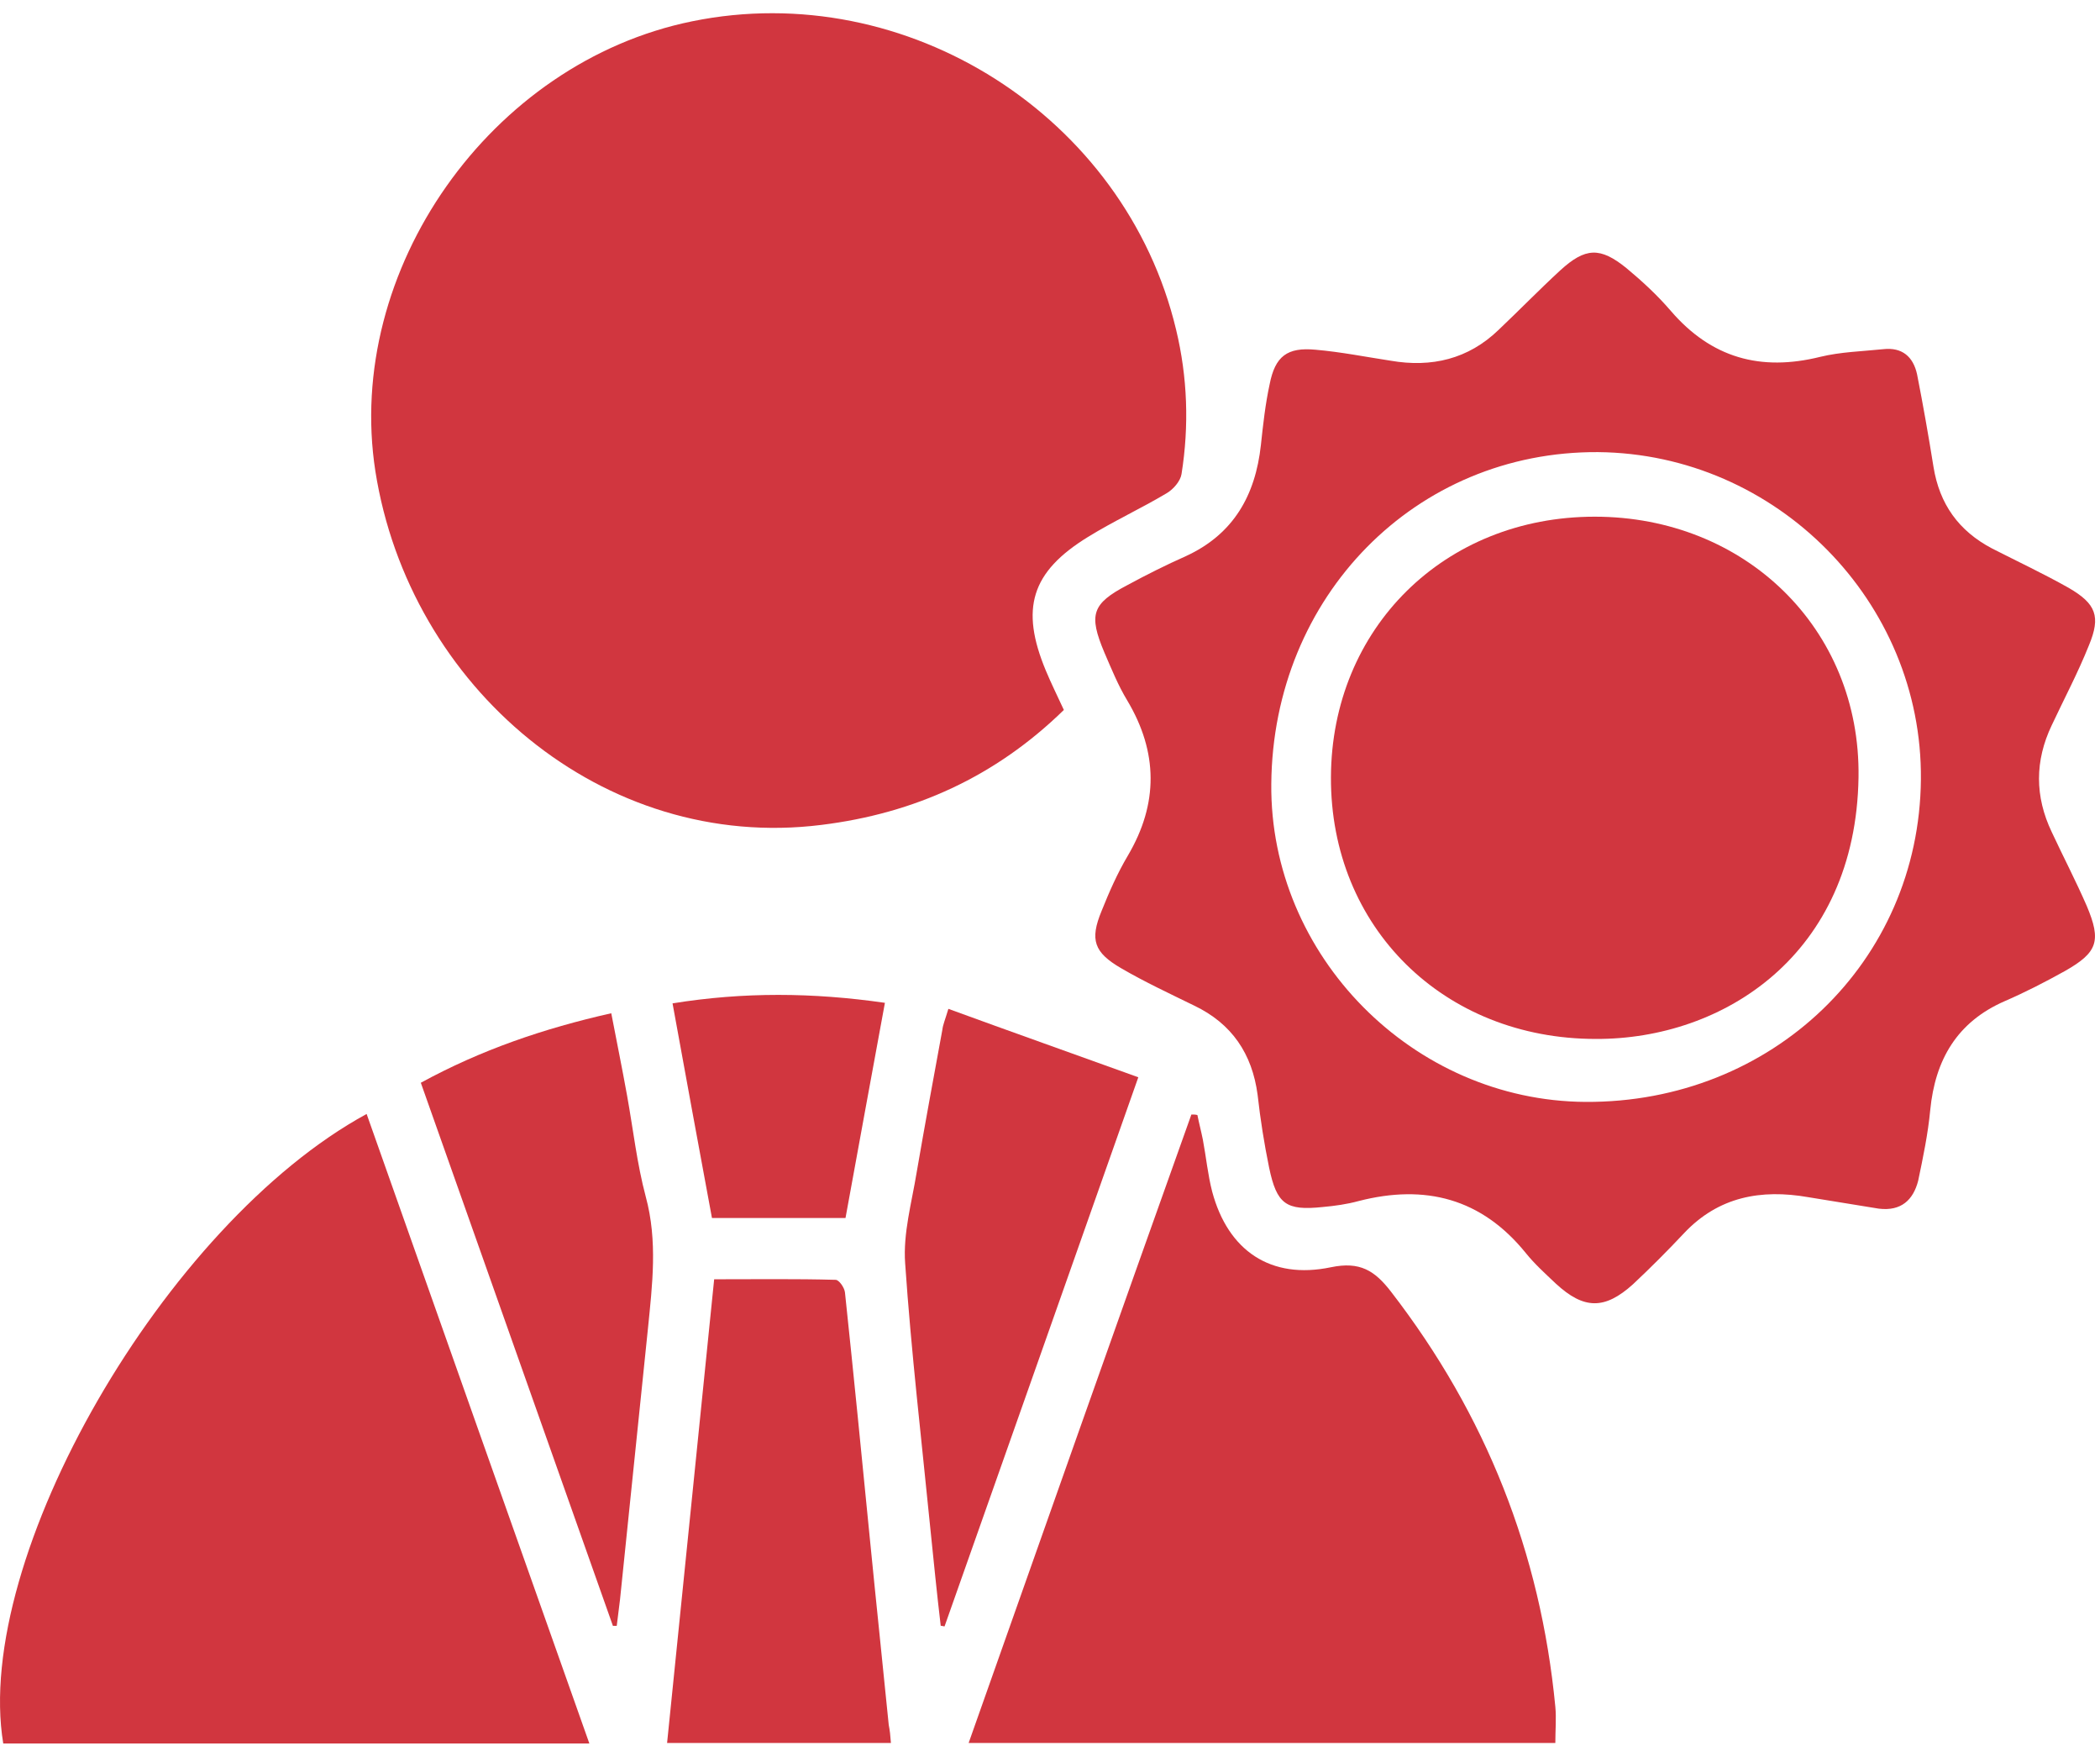
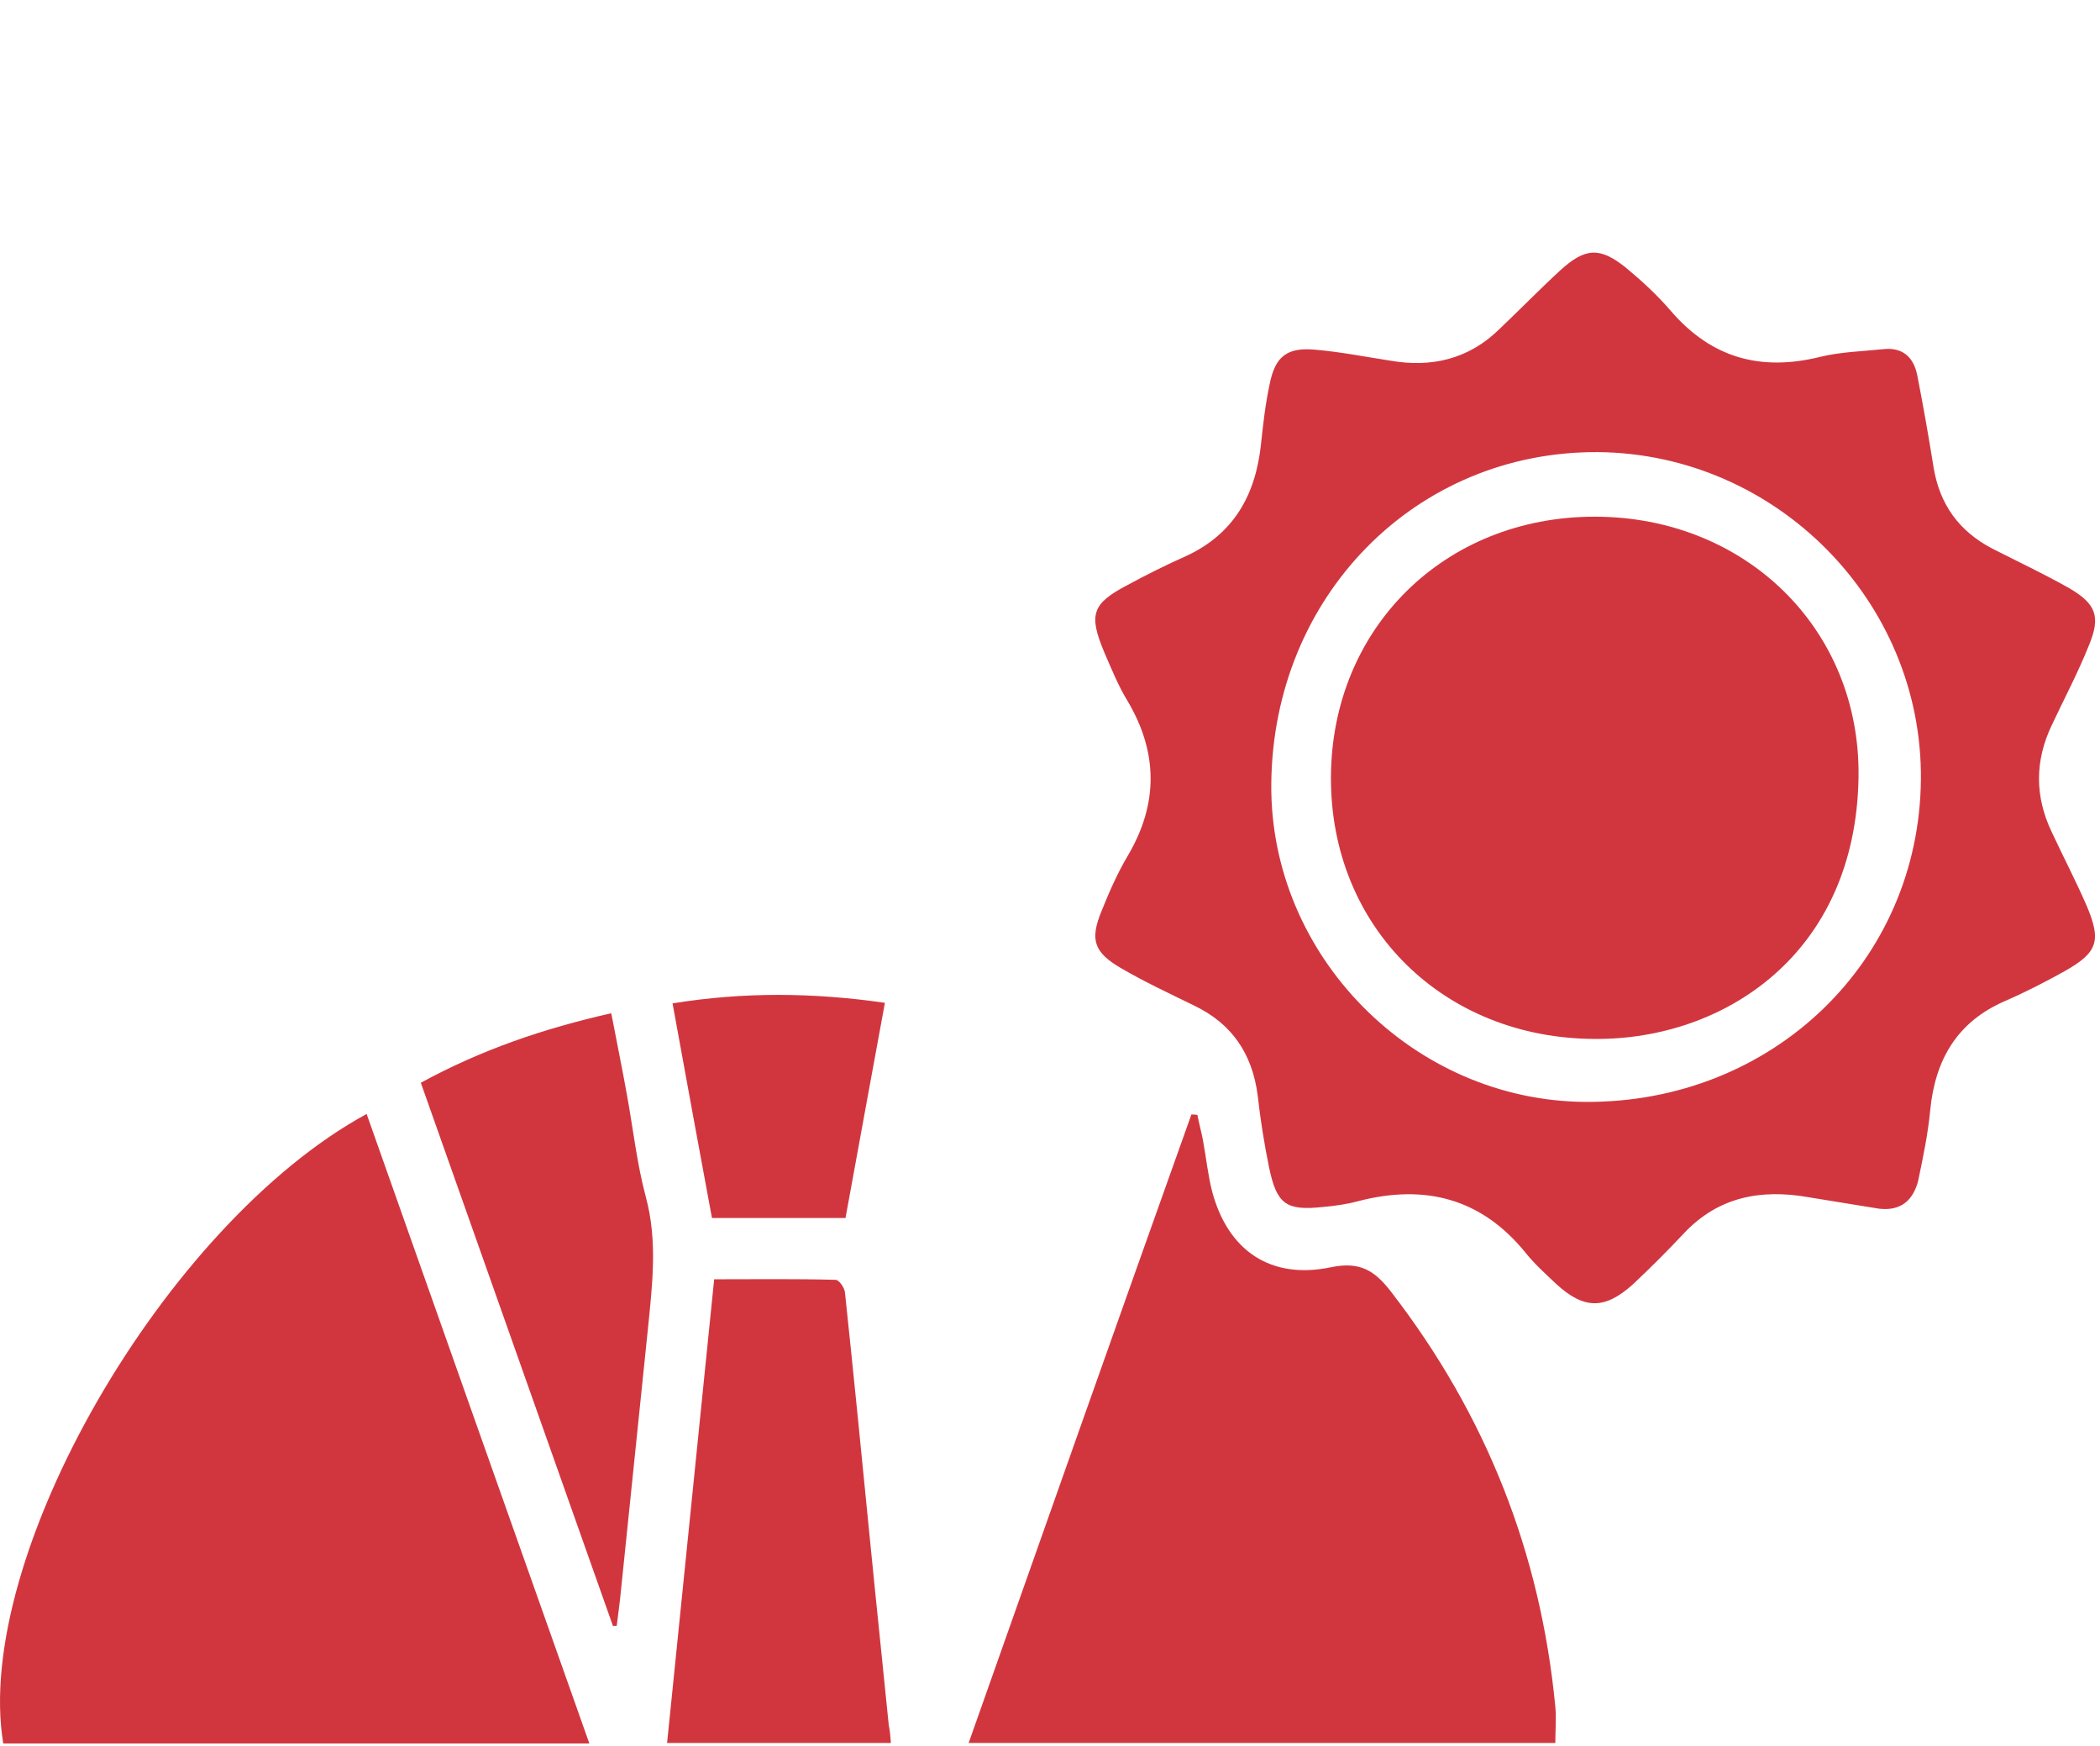
<svg xmlns="http://www.w3.org/2000/svg" width="77" height="64" viewBox="0 0 77 64" fill="none">
-   <path d="M39.008 26.024C36.5 28.473 33.53 29.817 30.119 30.238C22.112 31.242 15.008 25.181 13.764 17.275C12.62 9.911 17.978 2.285 25.383 0.78C33.249 -0.825 41.256 4.272 43.122 12.078C43.544 13.824 43.604 15.61 43.323 17.375C43.283 17.636 43.022 17.937 42.781 18.078C41.838 18.64 40.835 19.101 39.892 19.683C37.804 20.967 37.403 22.312 38.346 24.579C38.547 25.061 38.768 25.503 39.008 26.024Z" fill="#D1363F" />
  <path d="M68.888 44.305C68.025 44.165 67.163 44.024 66.3 43.884C64.574 43.583 63.009 43.864 61.745 45.208C61.142 45.85 60.52 46.473 59.878 47.075C58.835 48.018 58.072 47.998 57.049 47.055C56.667 46.693 56.266 46.332 55.945 45.931C54.32 43.924 52.253 43.402 49.825 44.024C49.383 44.145 48.942 44.205 48.5 44.245C47.156 44.386 46.815 44.145 46.534 42.8C46.353 41.917 46.213 41.035 46.112 40.131C45.912 38.626 45.169 37.523 43.785 36.861C42.882 36.419 41.978 35.998 41.116 35.496C40.112 34.914 39.952 34.453 40.393 33.389C40.674 32.687 40.975 32.004 41.356 31.362C42.48 29.456 42.46 27.57 41.336 25.683C40.995 25.121 40.754 24.519 40.493 23.917C39.912 22.533 40.032 22.131 41.336 21.449C42.039 21.068 42.761 20.707 43.483 20.386C45.229 19.583 46.032 18.158 46.233 16.312C46.313 15.569 46.393 14.827 46.554 14.084C46.754 13.061 47.196 12.72 48.239 12.82C49.163 12.9 50.066 13.081 50.989 13.222C52.494 13.482 53.838 13.161 54.942 12.098C55.704 11.375 56.447 10.613 57.209 9.911C58.132 9.068 58.674 9.048 59.638 9.83C60.219 10.312 60.781 10.834 61.263 11.396C62.748 13.121 64.554 13.623 66.741 13.081C67.484 12.9 68.266 12.88 69.049 12.8C69.751 12.72 70.153 13.081 70.293 13.723C70.514 14.847 70.715 15.991 70.895 17.115C71.116 18.479 71.818 19.462 73.042 20.105C73.985 20.586 74.928 21.028 75.852 21.549C76.855 22.131 77.036 22.593 76.594 23.656C76.193 24.66 75.691 25.603 75.23 26.586C74.608 27.891 74.608 29.195 75.23 30.499C75.651 31.402 76.112 32.285 76.514 33.208C77.056 34.493 76.915 34.914 75.711 35.596C74.989 35.998 74.246 36.379 73.504 36.7C71.758 37.462 70.955 38.847 70.775 40.693C70.694 41.556 70.514 42.419 70.333 43.282C70.153 43.984 69.711 44.406 68.888 44.305ZM46.614 28.733C46.554 35.034 51.811 40.352 58.132 40.392C64.975 40.432 70.373 35.255 70.433 28.573C70.494 22.051 65.136 16.633 58.594 16.573C51.912 16.533 46.674 21.85 46.614 28.733Z" fill="#D1363F" />
  <path d="M13.443 40.834C16.172 48.56 18.881 56.205 21.61 63.911C14.366 63.911 7.242 63.911 0.119 63.911C-1.005 57.108 6.038 44.867 13.443 40.834Z" fill="#D1363F" />
  <path d="M35.517 63.891C38.246 56.165 40.955 48.499 43.684 40.854C43.764 40.854 43.845 40.854 43.905 40.874C43.965 41.175 44.045 41.476 44.105 41.777C44.226 42.419 44.286 43.061 44.447 43.683C45.029 45.851 46.594 46.914 48.801 46.453C49.865 46.232 50.407 46.573 51.009 47.356C54.48 51.851 56.487 56.908 57.029 62.566C57.069 62.988 57.029 63.409 57.029 63.891C49.905 63.891 42.761 63.891 35.517 63.891Z" fill="#D1363F" />
  <path d="M32.667 63.891C29.898 63.891 27.229 63.891 24.46 63.891C25.042 58.212 25.604 52.593 26.186 46.894C27.711 46.894 29.176 46.874 30.641 46.914C30.761 46.914 30.962 47.195 30.982 47.376C31.303 50.406 31.604 53.456 31.905 56.506C32.126 58.754 32.366 61.001 32.587 63.229C32.627 63.429 32.647 63.61 32.667 63.891Z" fill="#D1363F" />
-   <path d="M34.774 36.981C37.082 37.824 39.35 38.627 41.738 39.489C39.33 46.312 36.982 52.974 34.634 59.617C34.594 59.617 34.554 59.596 34.493 59.596C34.353 58.413 34.233 57.209 34.112 56.025C33.791 52.794 33.41 49.543 33.189 46.312C33.109 45.208 33.43 44.085 33.61 42.981C33.911 41.235 34.233 39.489 34.554 37.743C34.574 37.563 34.654 37.382 34.774 36.981Z" fill="#D1363F" />
  <path d="M22.473 59.597C20.125 52.974 17.798 46.372 15.43 39.69C17.637 38.486 19.925 37.703 22.413 37.142C22.614 38.185 22.814 39.168 22.995 40.172C23.216 41.396 23.356 42.66 23.677 43.864C24.119 45.489 23.918 47.095 23.758 48.7C23.416 52.011 23.075 55.322 22.734 58.633C22.694 58.955 22.654 59.276 22.614 59.597C22.554 59.597 22.514 59.597 22.473 59.597Z" fill="#D1363F" />
  <path d="M31.002 44.647C29.336 44.647 27.771 44.647 26.105 44.647C25.624 42.038 25.142 39.449 24.66 36.78C27.269 36.359 29.798 36.379 32.447 36.76C31.965 39.389 31.483 41.998 31.002 44.647Z" fill="#D1363F" />
  <path d="M58.474 18.94C63.972 18.94 68.226 23.034 68.146 28.492C68.046 34.994 63.189 38.104 58.514 38.084C52.935 38.084 48.781 33.991 48.801 28.492C48.821 23.034 52.955 18.94 58.474 18.94Z" fill="#D1363F" />
</svg>